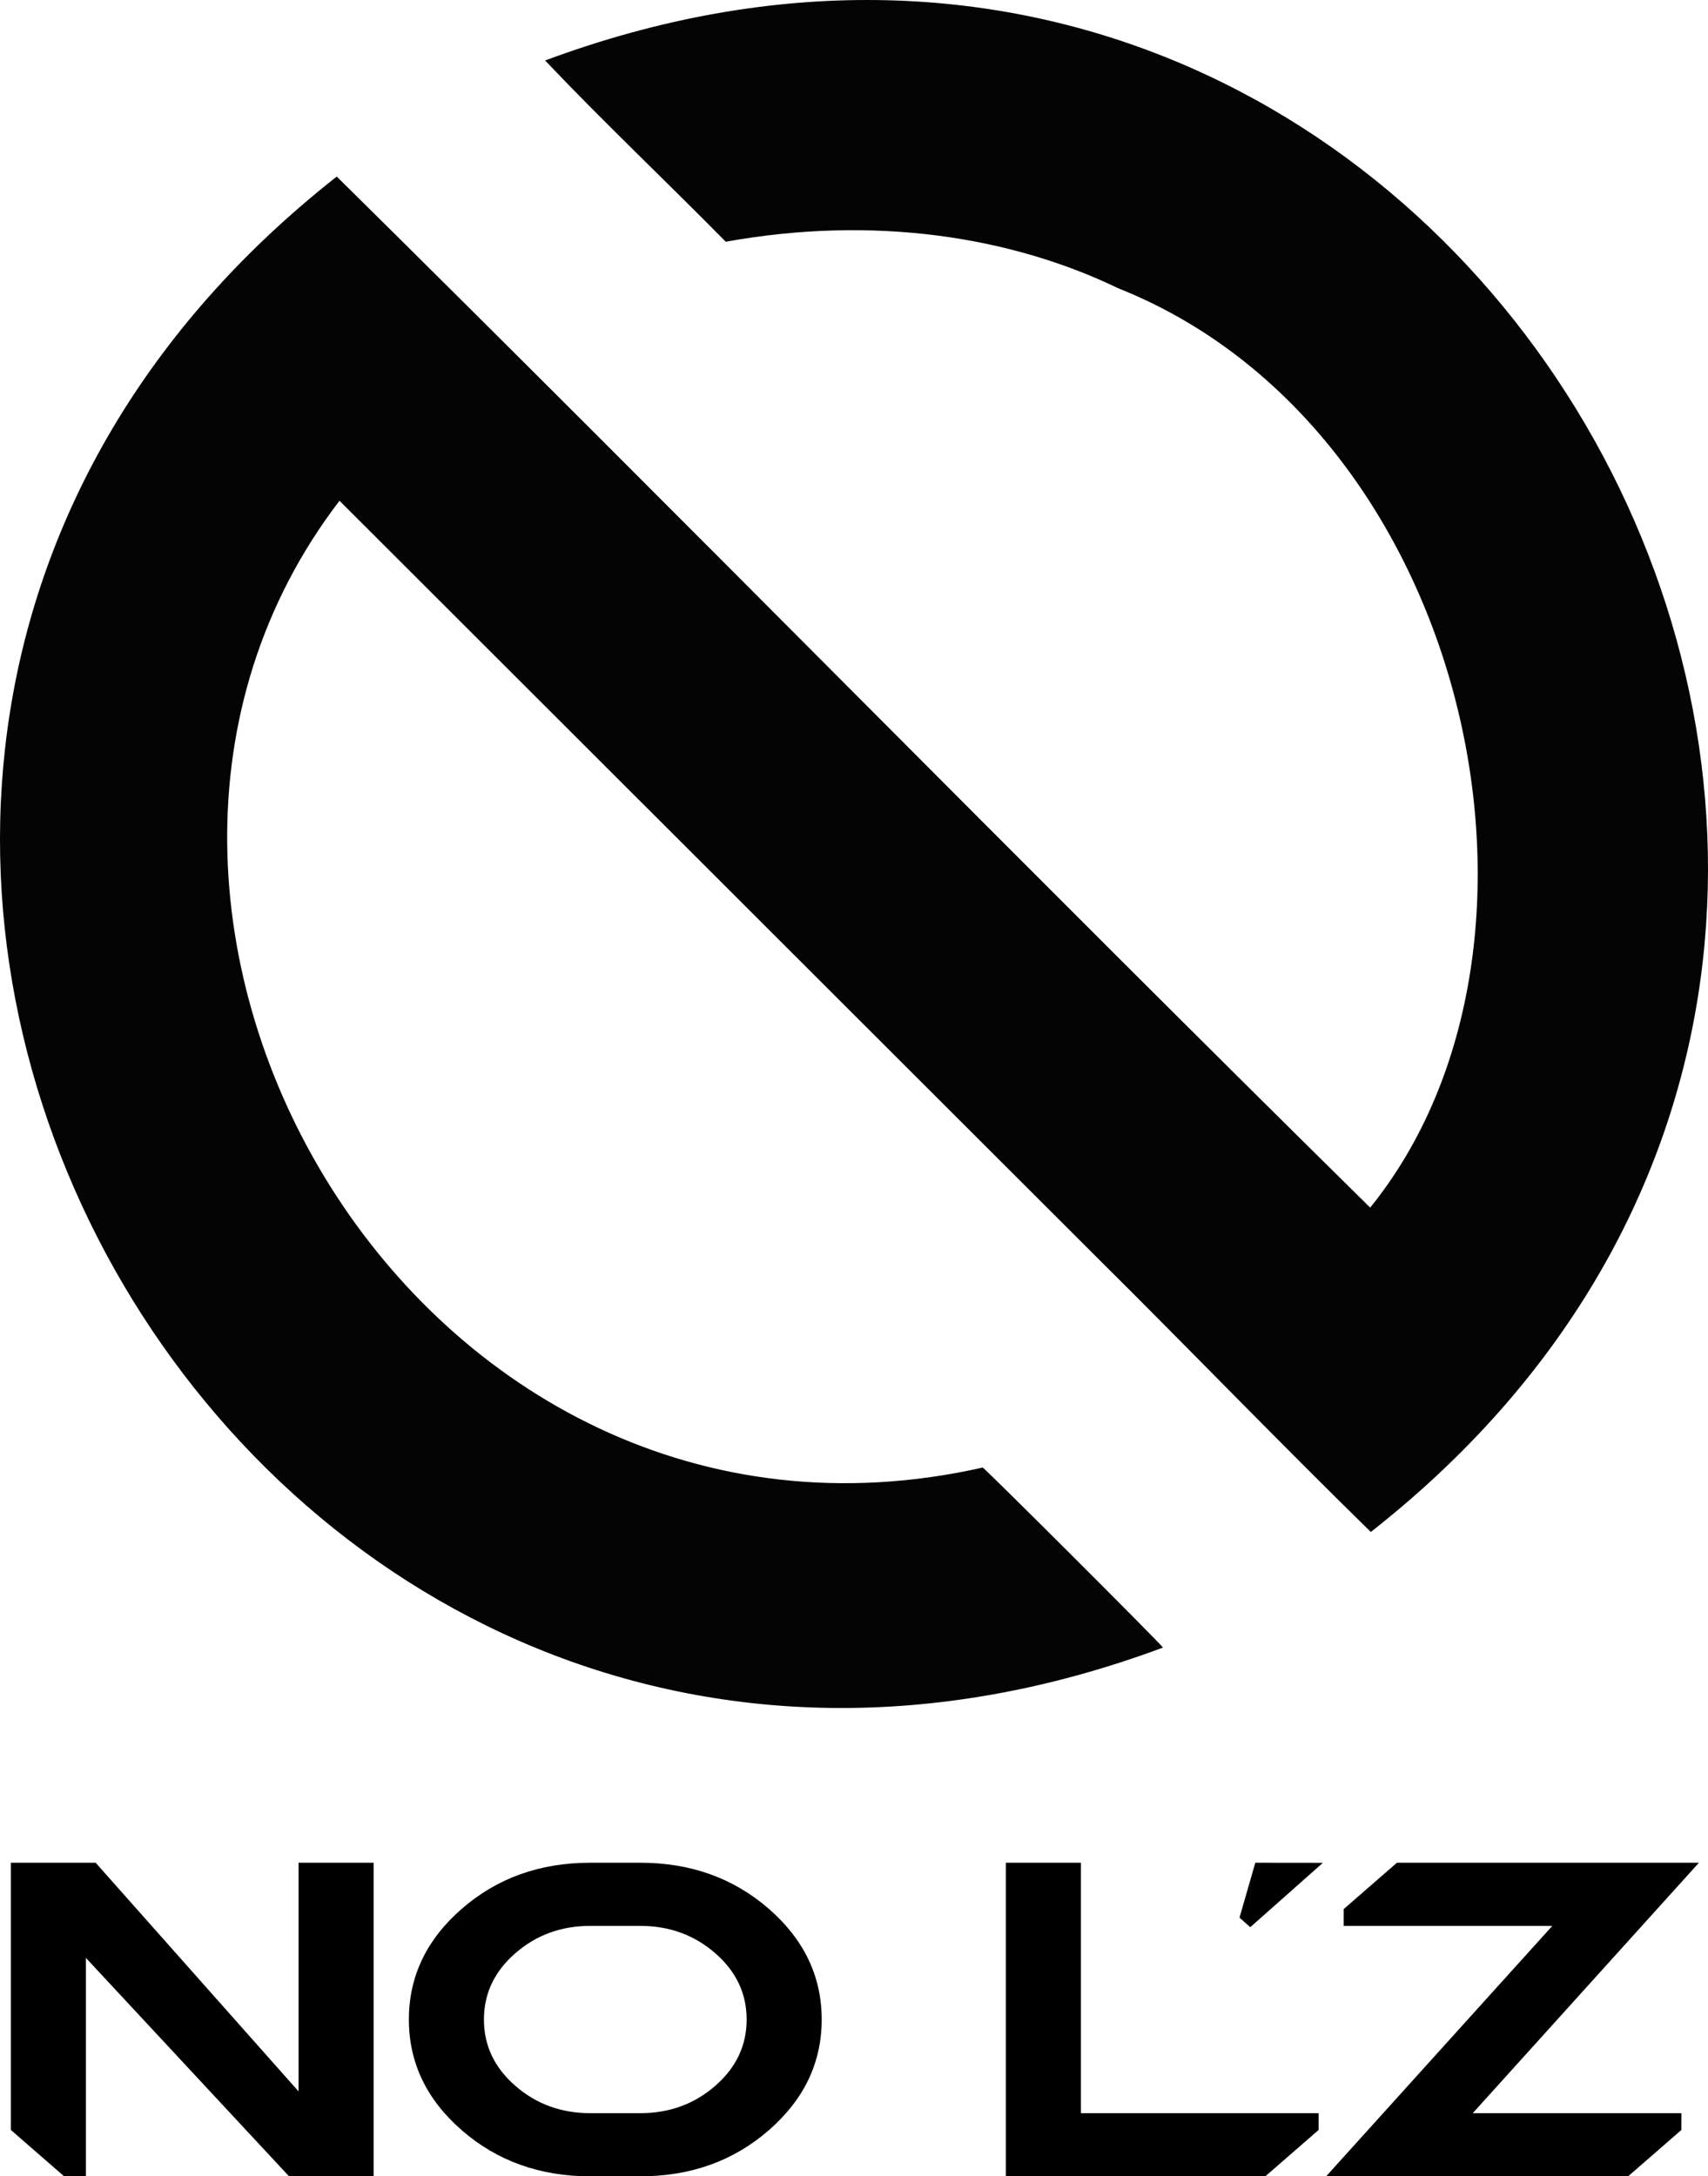
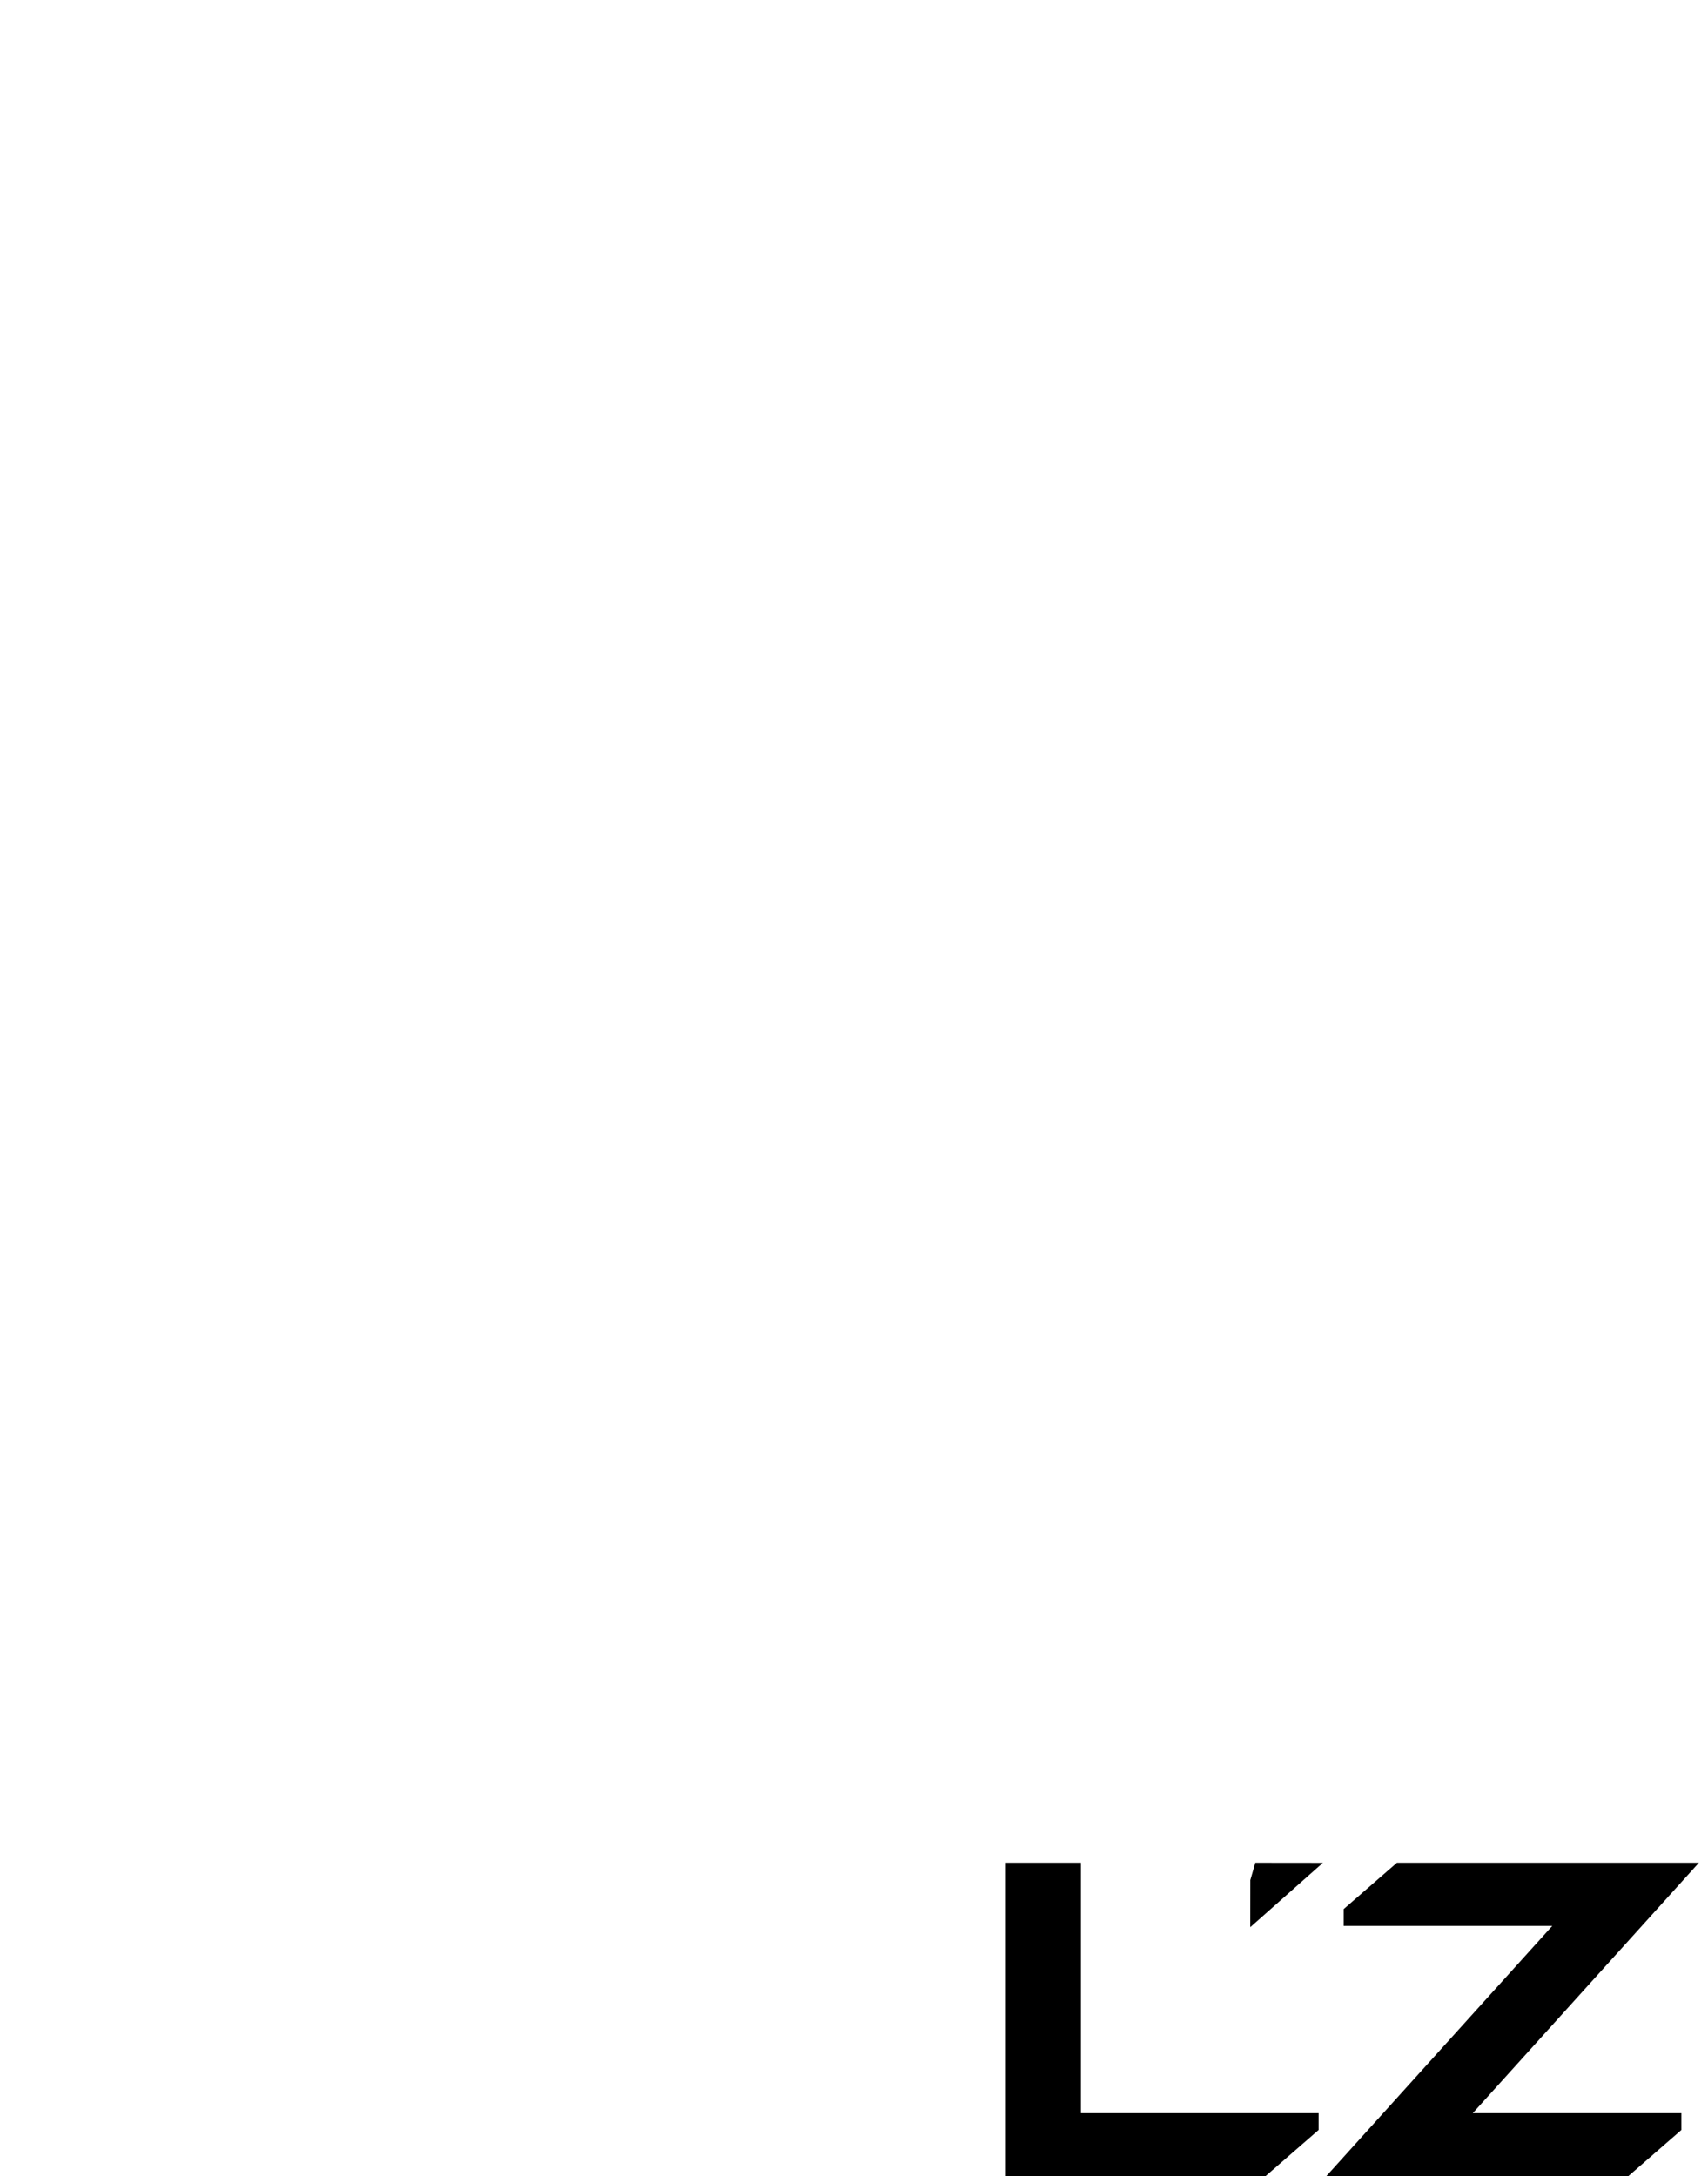
<svg xmlns="http://www.w3.org/2000/svg" id="Layer_1" data-name="Layer 1" viewBox="0 0 2000.001 2548.379">
  <defs>
    <style>
      .cls-1 {
        fill: #040404;
      }

      .cls-1, .cls-2 {
        stroke-width: 0px;
      }

      .cls-2 {
        fill: #000;
      }
    </style>
  </defs>
-   <path class="cls-1" d="M1286.375,1474.324c-296.638-296.346-592.68-592.096-888.832-887.955-369.716,482.835,90.42,1281.493,753.202,1132.059,7.819,6.034,204.657,202.598,211.086,210.792C283.009,2331.499-511.149,919.187,394.341,206.734c404.585,399.621,804.769,807.861,1210.084,1207.316,249.551-308.086,116.278-912.713-294.864-1076.425-126.09-60.869-286.394-85.835-459.74-54.564-70.005-71.055-143.081-140.157-211.515-212.231,1081.821-402.898,1871.822,1013.198,966.872,1723.035-107.323-104.947-211.551-213.16-318.803-319.54h0Z" />
  <g>
-     <path id="N" class="cls-2" d="M100.566,2292.614v255.765h-25.488l-62.402-54.315v-312.885h99.316l237.598,267.75v-267.75h87.891v367.2h-99.023l-237.891-255.765Z" />
-     <path id="O" class="cls-2" d="M691.18,2548.379c-58.987,0-109.131-17.977-150.439-53.933-41.309-35.955-61.963-79.177-61.963-129.667s20.654-93.712,61.963-129.667,91.452-53.933,150.439-53.933h58.594c58.983,0,109.131,17.978,150.439,53.933s61.963,79.177,61.963,129.667-20.654,93.712-61.963,129.667c-41.309,35.955-91.457,53.933-150.439,53.933h-58.594ZM749.773,2474.429c33.984,0,63.231-10.666,87.744-32.003,24.509-21.332,36.768-47.215,36.768-77.647s-12.259-56.311-36.768-77.647c-24.513-21.332-53.76-32.002-87.744-32.002h-58.594c-33.984,0-63.235,10.67-87.744,32.002-24.513,21.337-36.768,47.219-36.768,77.647s12.254,56.315,36.768,77.647c24.509,21.337,53.76,32.003,87.744,32.003h58.594Z" />
    <path id="L" class="cls-2" d="M1177.848,2548.379v-367.2h87.891v293.25h278.32v19.635l-62.402,54.315h-303.809Z" />
    <g id="Apostrophe">
      <polygon class="cls-2" points="1469.91 2181.179 1464.06 2201.527 1463.998 2256.351 1464.154 2256.528 1549.068 2181.269 1469.91 2181.179" />
-       <polygon class="cls-2" points="1464.06 2201.527 1451.424 2245.472 1463.841 2256.527 1463.998 2256.351 1464.06 2201.527" />
    </g>
    <path id="Z" class="cls-2" d="M1817.691,2255.129h-244.336v-19.635l62.402-54.315h353.613l-264.844,293.25h244.336v19.635l-62.402,54.315h-353.613l264.844-293.25Z" />
  </g>
</svg>